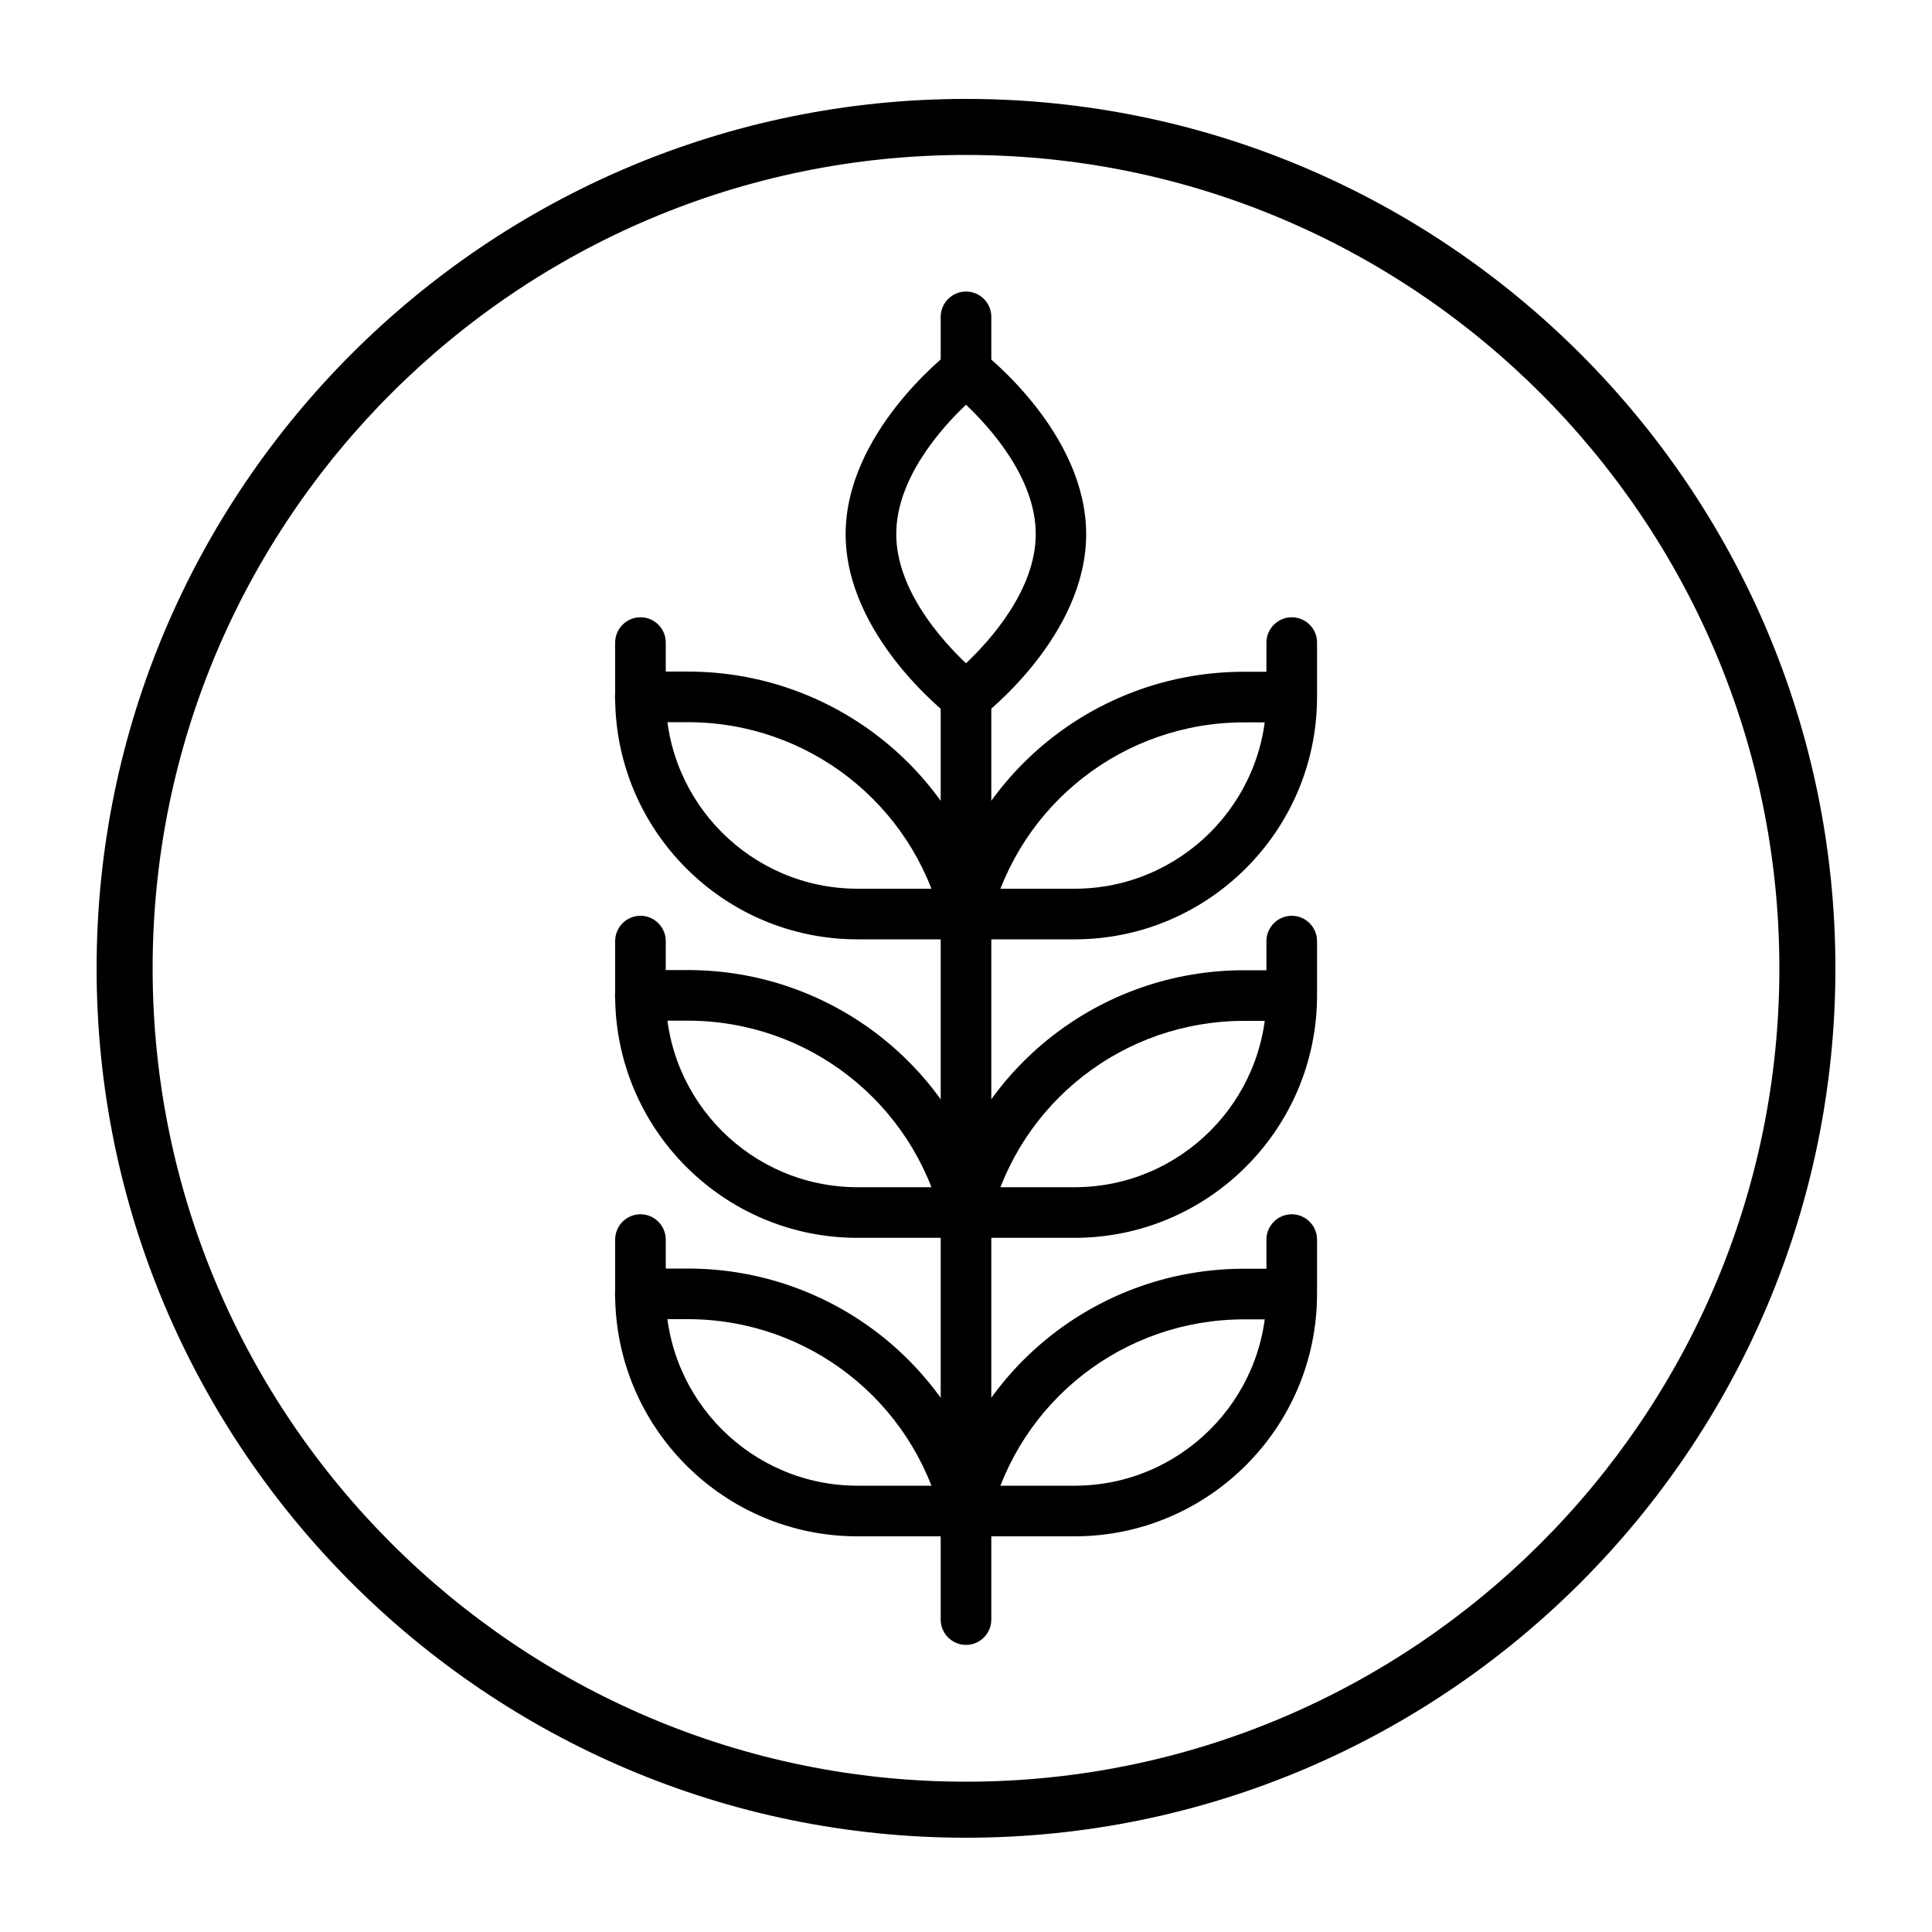
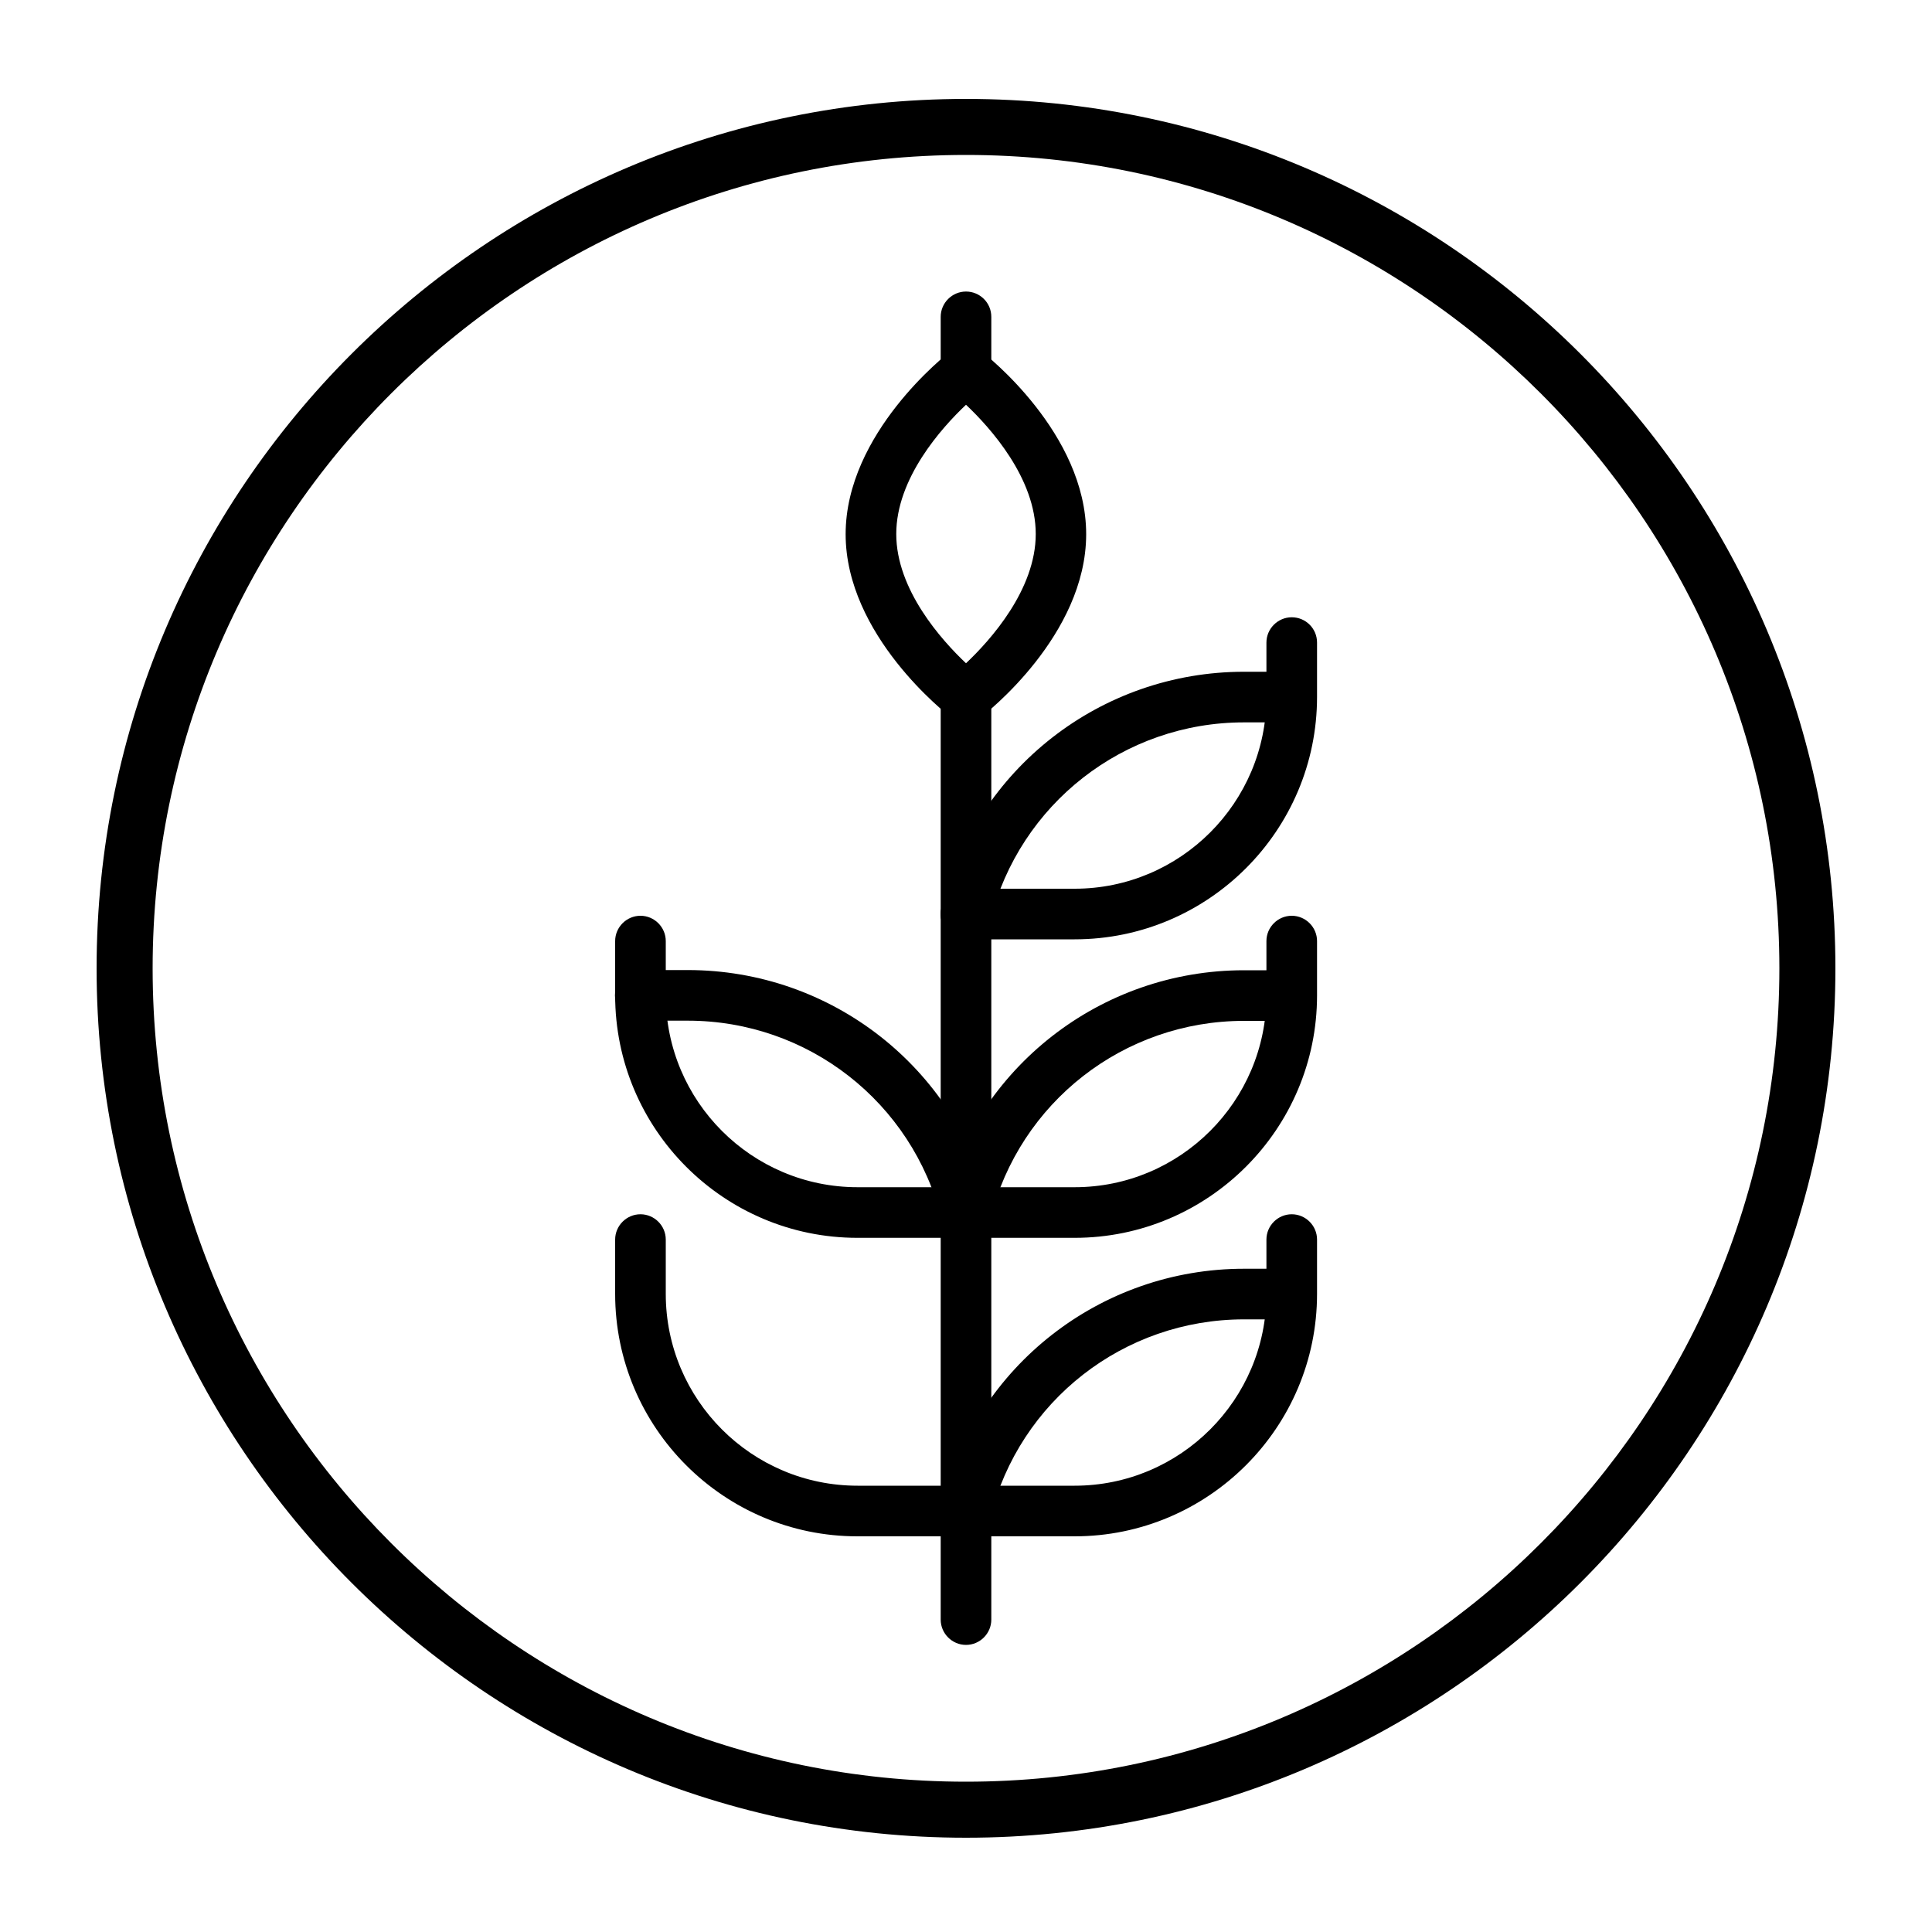
<svg xmlns="http://www.w3.org/2000/svg" id="Layer_1" data-name="Layer 1" viewBox="0 0 100 100">
  <path d="m50,95.12c-24.81,0-45-20.19-45-45S25.19,5.12,50,5.12s45,20.19,45,45-20.19,45-45,45Zm0-87.1C26.79,8.02,7.9,26.91,7.9,50.12s18.89,42.1,42.1,42.1,42.1-18.89,42.1-42.1S73.21,8.02,50,8.02Z" />
  <g>
    <path d="m50,85.14c-.72,0-1.31-.59-1.31-1.31v-47.76c0-.72.59-1.31,1.31-1.31s1.31.58,1.31,1.31v47.76c0,.72-.59,1.31-1.31,1.31Z" />
    <g>
-       <path d="m50,48.62h-5.62c-6.92,0-12.54-5.63-12.54-12.55v-2.81c0-.72.59-1.31,1.31-1.31s1.31.58,1.31,1.31v2.81c0,5.48,4.45,9.93,9.93,9.93h5.62c.72,0,1.31.59,1.31,1.31s-.59,1.31-1.31,1.31Z" />
-       <path d="m50,48.62c-.59,0-1.12-.4-1.27-.99-1.51-6.03-6.91-10.25-13.13-10.25h-2.46c-.72,0-1.31-.58-1.31-1.31s.59-1.31,1.31-1.31h2.46c7.42,0,13.86,5.03,15.66,12.23.17.7-.25,1.41-.95,1.58-.11.03-.21.04-.32.04Z" />
-     </g>
+       </g>
    <g>
      <path d="m55.62,48.62h-5.62c-.72,0-1.31-.59-1.31-1.31s.59-1.31,1.31-1.31h5.62c5.48,0,9.93-4.46,9.93-9.93v-2.81c0-.72.59-1.31,1.31-1.31s1.31.58,1.31,1.31v2.81c0,6.92-5.63,12.55-12.55,12.55Z" />
      <path d="m50,48.62c-.1,0-.21-.01-.32-.04-.7-.17-1.13-.88-.95-1.58,1.8-7.2,8.24-12.23,15.66-12.23h2.46c.72,0,1.31.58,1.31,1.31s-.59,1.31-1.31,1.31h-2.46c-6.22,0-11.62,4.22-13.13,10.25-.15.59-.68.99-1.27.99Z" />
    </g>
    <g>
      <path d="m50,64.07h-5.62c-6.92,0-12.54-5.63-12.54-12.55v-2.81c0-.72.59-1.31,1.31-1.31s1.31.59,1.31,1.31v2.81c0,5.48,4.45,9.93,9.93,9.93h5.62c.72,0,1.31.59,1.31,1.31s-.59,1.31-1.31,1.31Z" />
      <path d="m50,64.07c-.59,0-1.12-.4-1.27-.99-1.51-6.03-6.91-10.25-13.13-10.25h-2.46c-.72,0-1.31-.59-1.31-1.31s.59-1.31,1.31-1.31h2.46c7.42,0,13.86,5.03,15.66,12.23.17.7-.25,1.41-.95,1.58-.11.03-.21.04-.32.04Z" />
    </g>
    <g>
      <path d="m55.62,64.07h-5.62c-.72,0-1.31-.59-1.31-1.31s.59-1.31,1.31-1.31h5.62c5.48,0,9.93-4.46,9.93-9.93v-2.81c0-.72.59-1.31,1.31-1.31s1.31.59,1.31,1.31v2.81c0,6.92-5.63,12.55-12.55,12.55Z" />
      <path d="m50,64.07c-.1,0-.21-.01-.32-.04-.7-.17-1.13-.88-.95-1.58,1.8-7.2,8.24-12.23,15.66-12.23h2.46c.72,0,1.31.59,1.31,1.31s-.59,1.31-1.31,1.31h-2.46c-6.22,0-11.62,4.21-13.13,10.25-.15.59-.68.99-1.27.99Z" />
    </g>
    <g>
      <path d="m50,79.52h-5.62c-6.92,0-12.54-5.63-12.54-12.55v-2.81c0-.72.59-1.31,1.31-1.31s1.31.59,1.31,1.31v2.81c0,5.48,4.45,9.93,9.93,9.93h5.62c.72,0,1.31.59,1.31,1.31s-.59,1.31-1.31,1.31Z" />
-       <path d="m50,79.52c-.59,0-1.12-.4-1.27-.99-1.51-6.03-6.91-10.25-13.13-10.25h-2.46c-.72,0-1.31-.59-1.31-1.31s.59-1.31,1.31-1.31h2.46c7.42,0,13.86,5.03,15.66,12.23.17.7-.25,1.41-.95,1.58-.11.03-.21.04-.32.04Z" />
    </g>
    <g>
      <path d="m55.62,79.52h-5.62c-.72,0-1.31-.59-1.31-1.31s.59-1.31,1.31-1.31h5.62c5.48,0,9.93-4.46,9.93-9.93v-2.81c0-.72.59-1.31,1.31-1.31s1.31.59,1.31,1.31v2.81c0,6.92-5.63,12.55-12.55,12.55Z" />
      <path d="m50,79.52c-.1,0-.21-.01-.32-.04-.7-.17-1.13-.88-.95-1.58,1.8-7.2,8.24-12.23,15.66-12.23h2.46c.72,0,1.31.59,1.31,1.31s-.59,1.31-1.31,1.31h-2.46c-6.22,0-11.62,4.21-13.13,10.25-.15.59-.68.99-1.27.99Z" />
    </g>
    <path d="m50,37.38c-.28,0-.56-.09-.8-.27-.22-.17-5.43-4.23-5.43-9.46s5.21-9.3,5.43-9.47c.47-.36,1.12-.36,1.59,0,.22.17,5.43,4.23,5.43,9.47s-5.21,9.29-5.43,9.46c-.23.18-.51.27-.8.27Zm0-16.43c-1.27,1.2-3.61,3.81-3.61,6.69s2.34,5.49,3.61,6.69c1.27-1.2,3.61-3.81,3.61-6.69s-2.34-5.49-3.61-6.69Z" />
    <path d="m50,20.52c-.72,0-1.31-.58-1.31-1.31v-2.81c0-.72.59-1.31,1.31-1.31s1.31.58,1.31,1.31v2.81c0,.72-.59,1.31-1.31,1.31Z" />
  </g>
</svg>